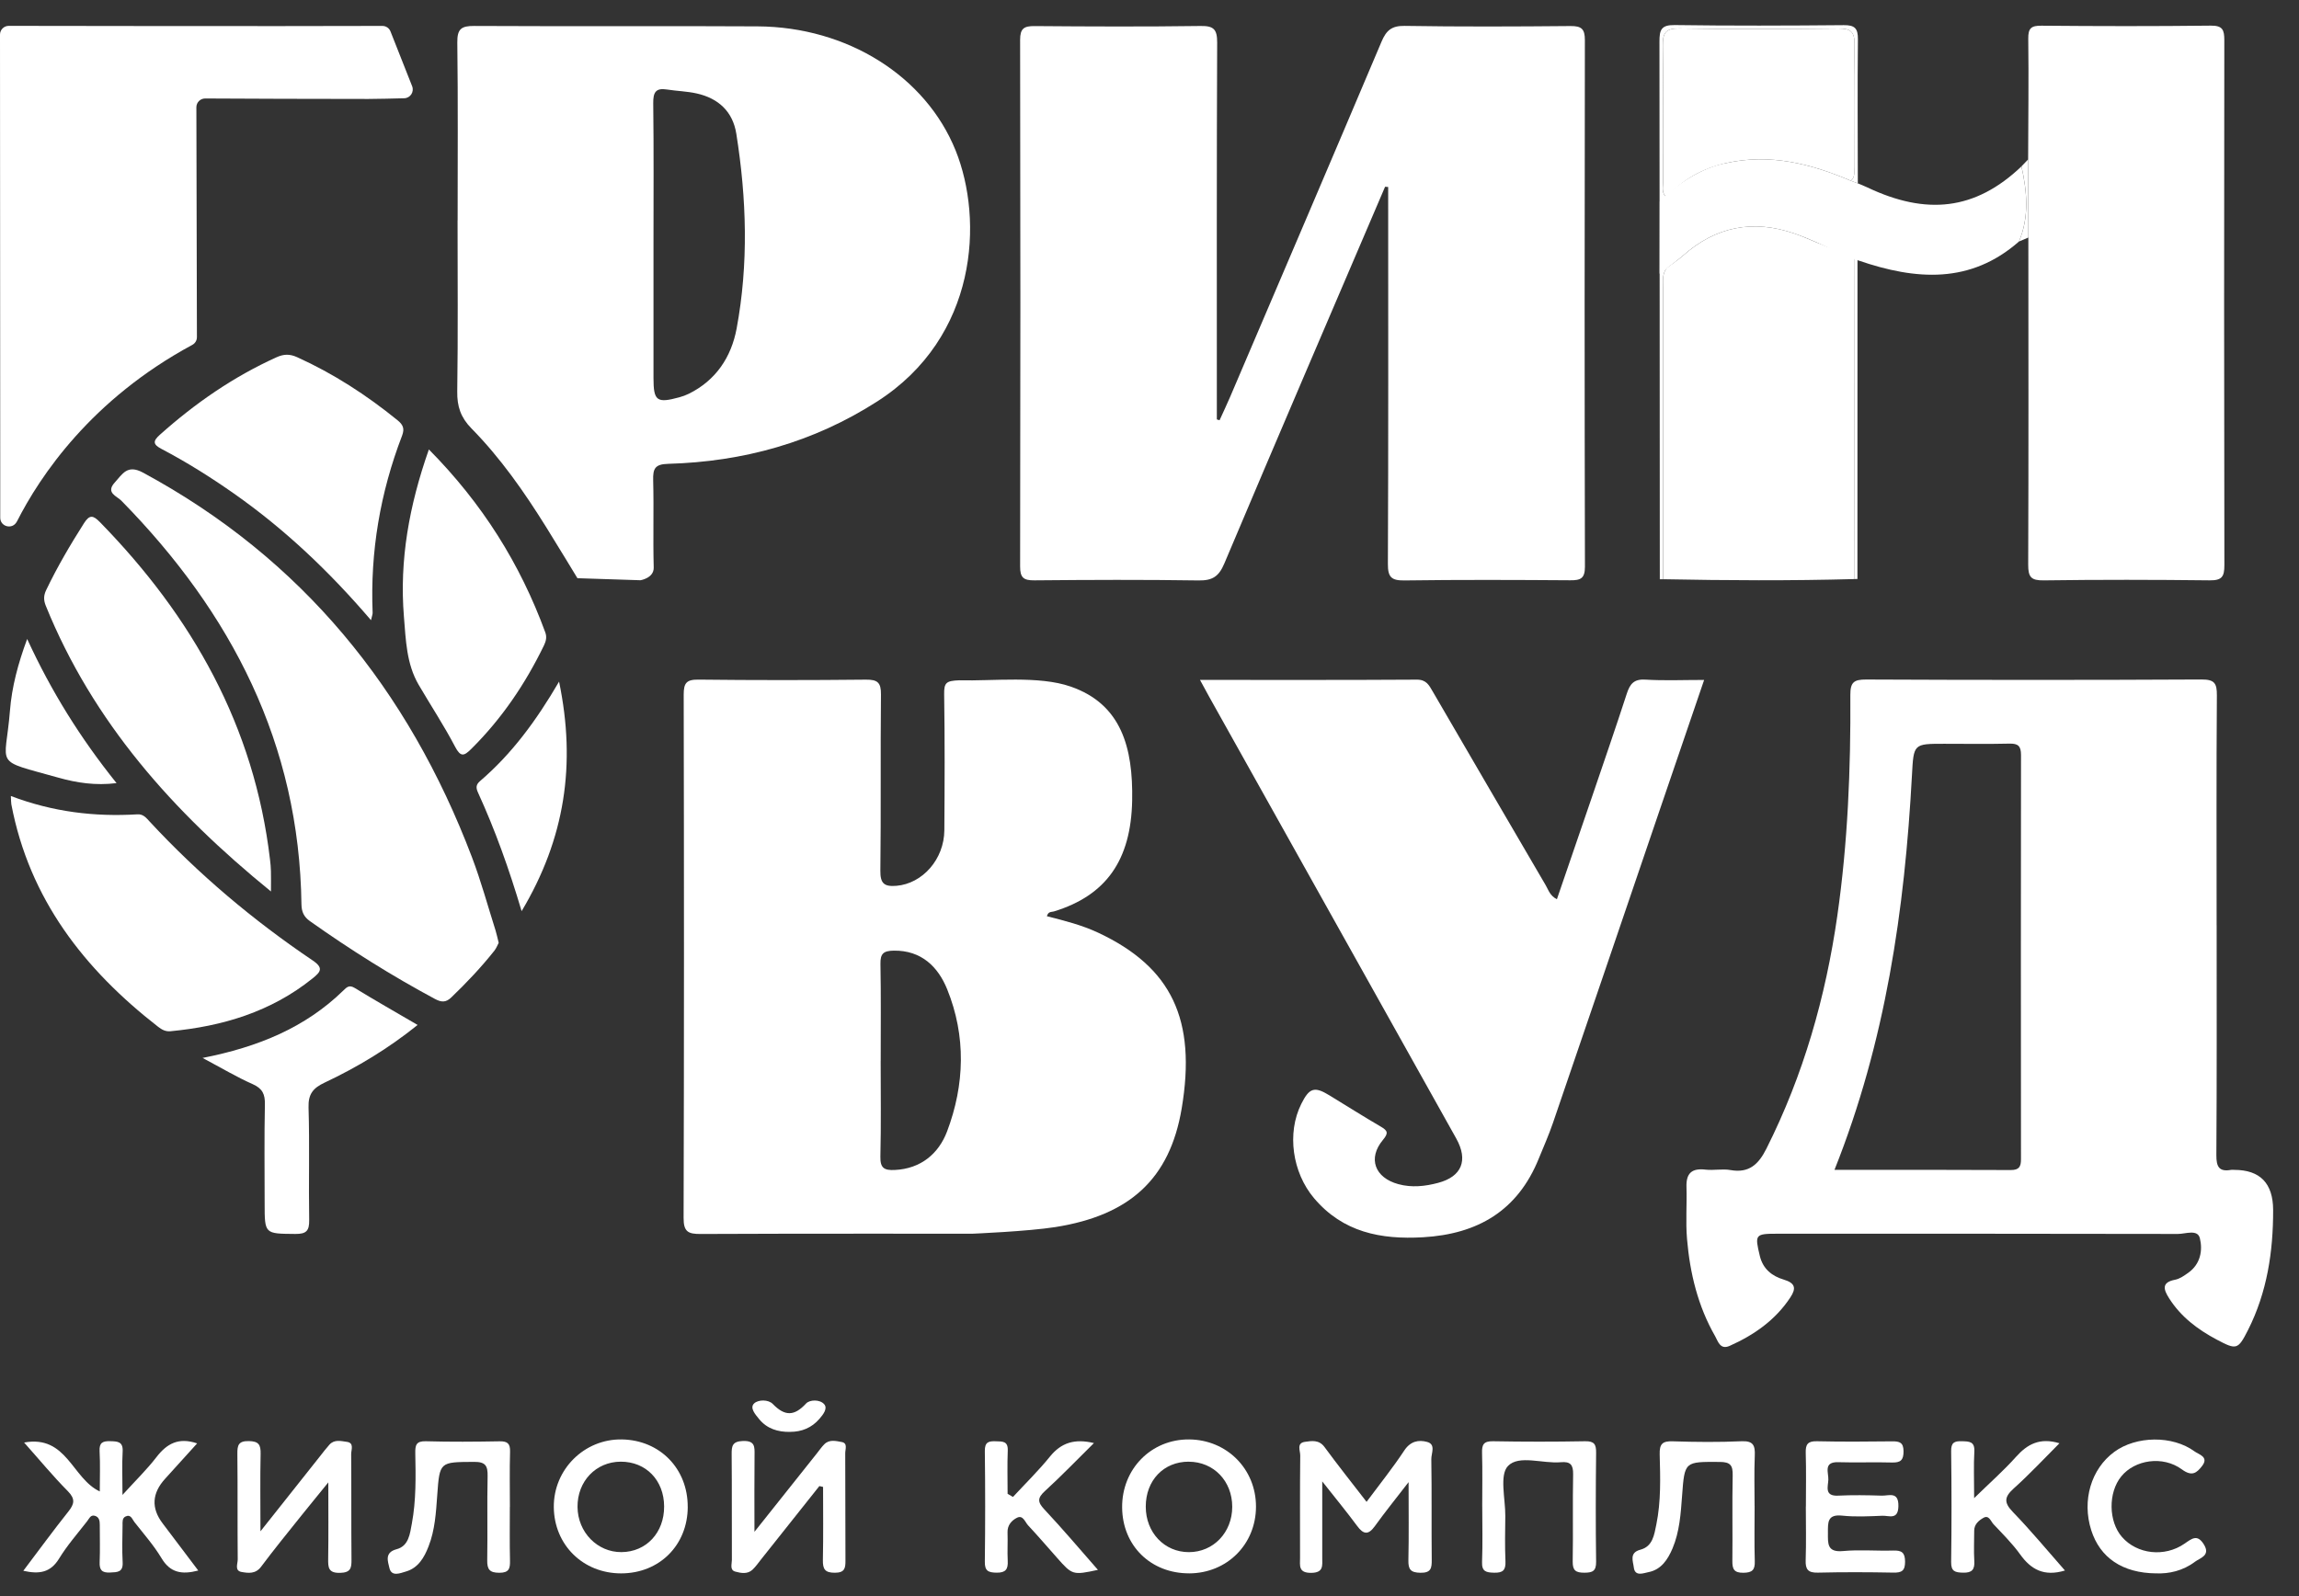
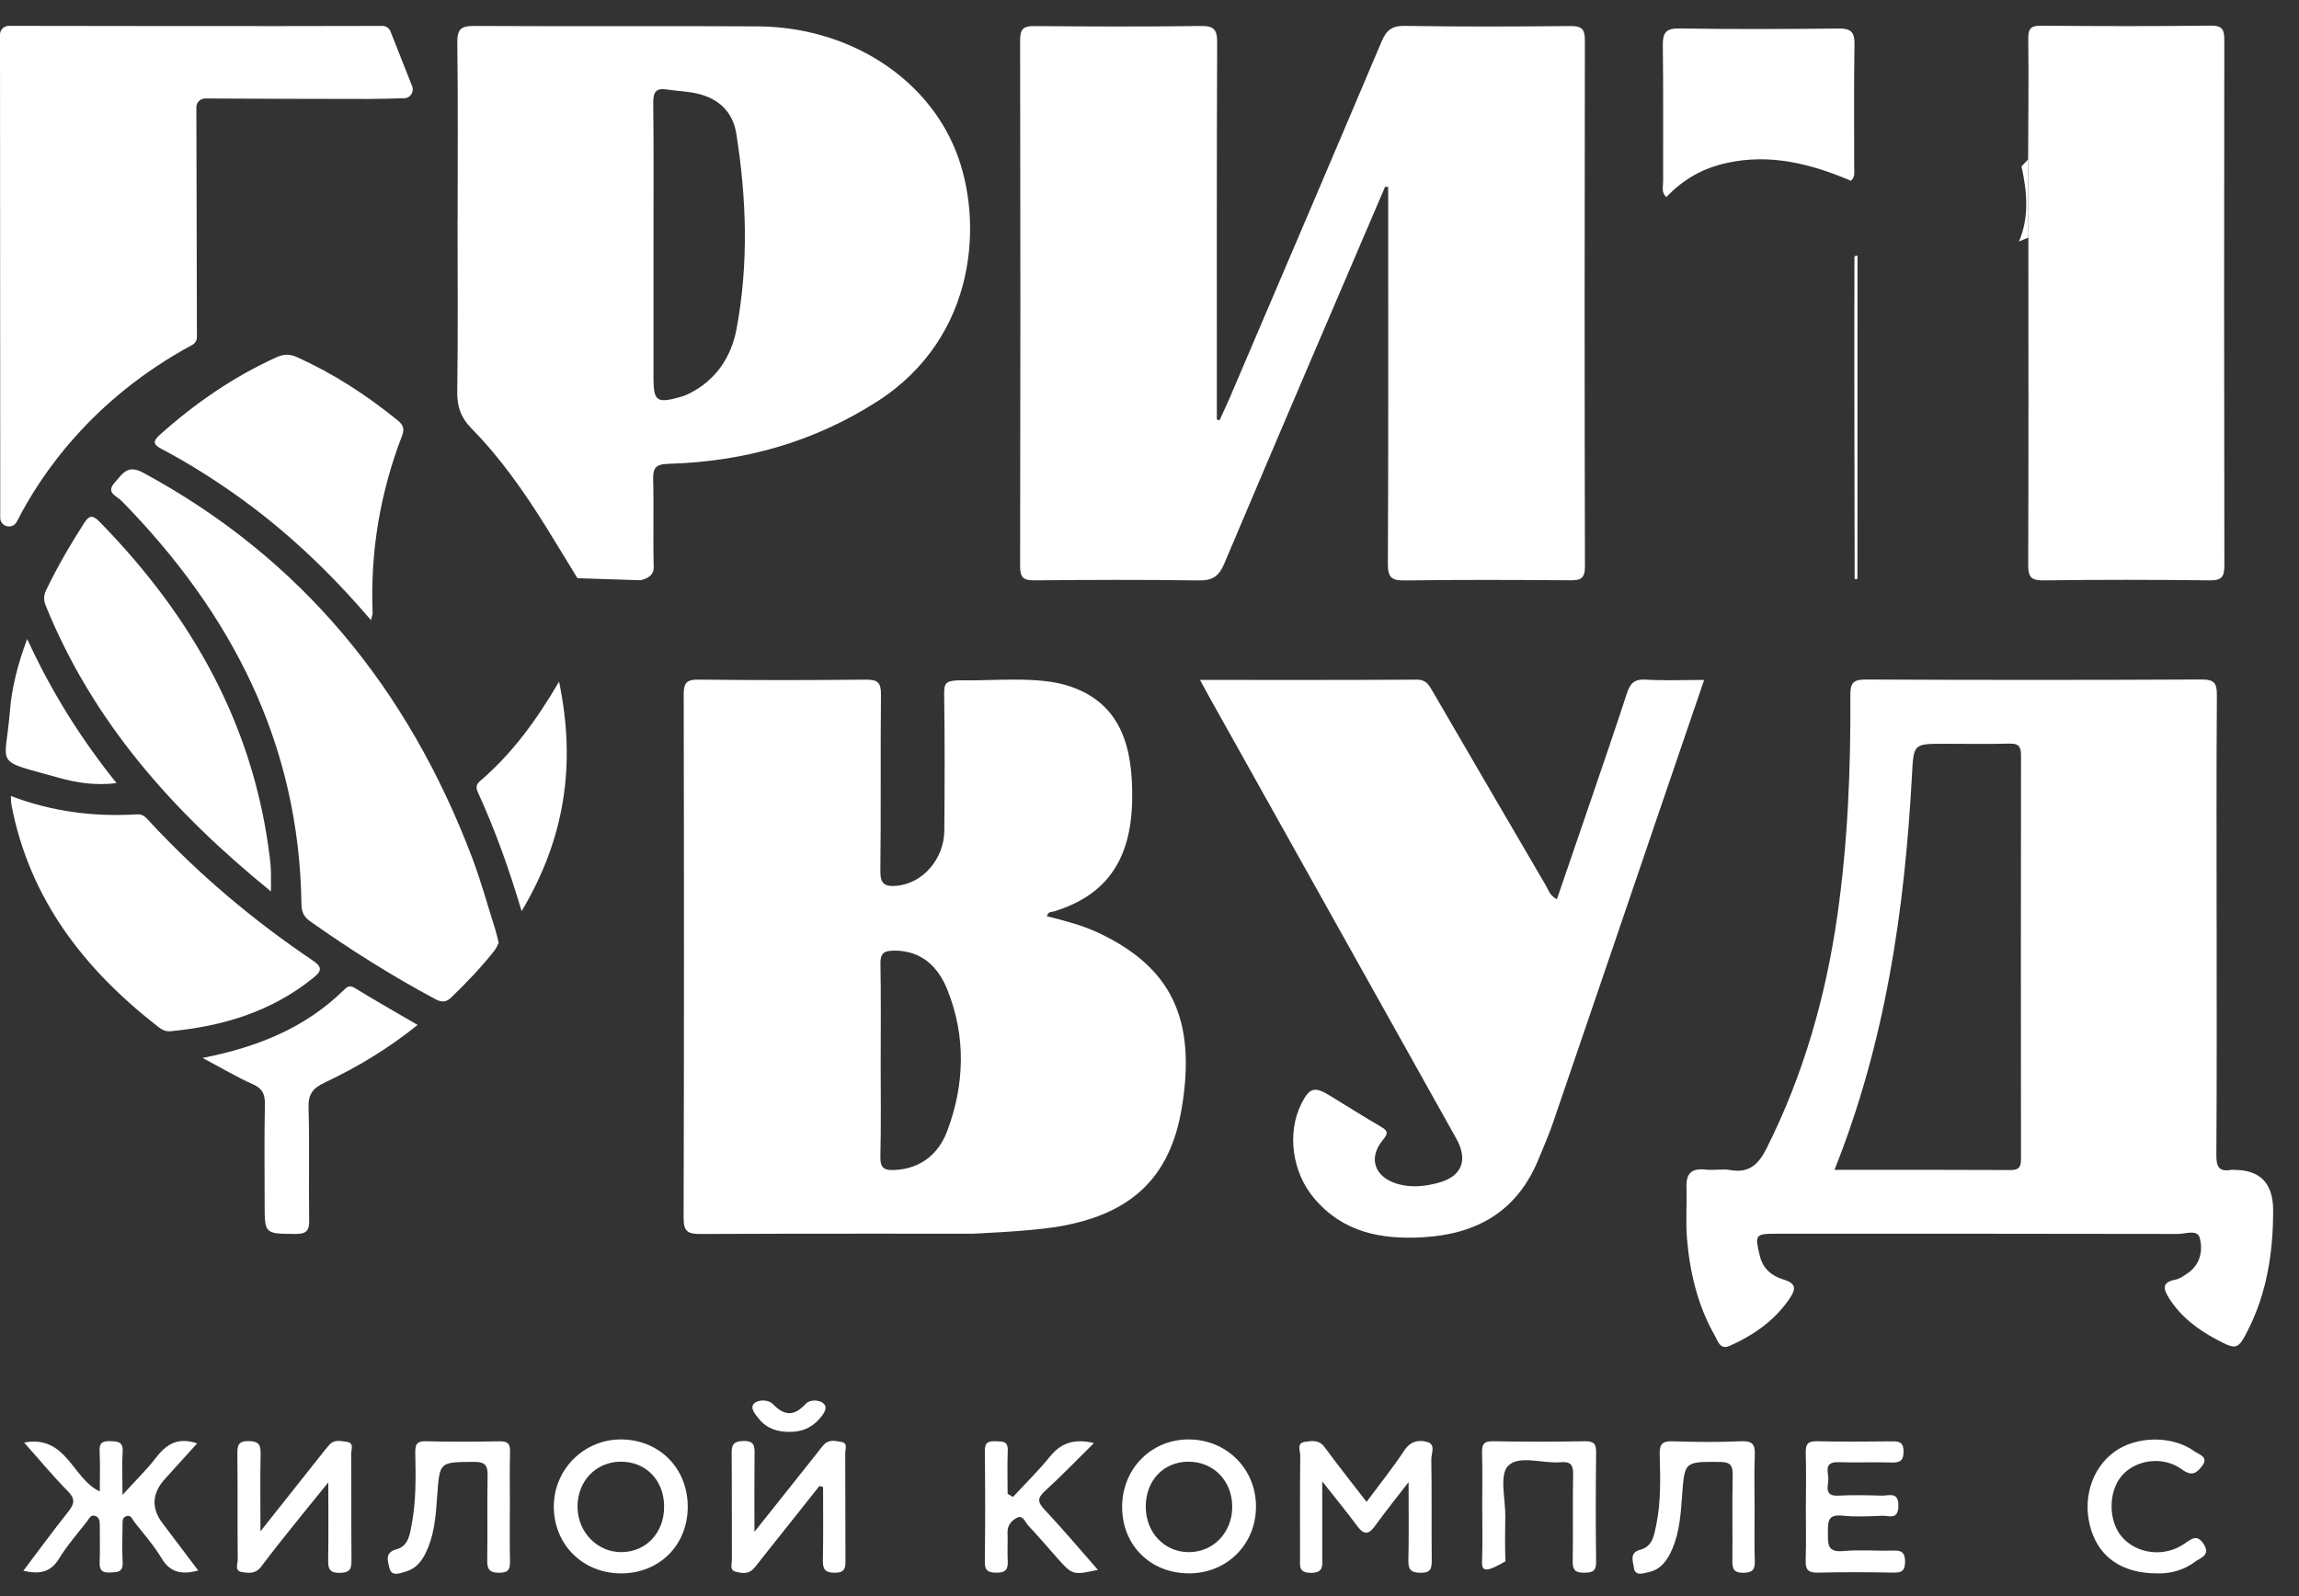
<svg xmlns="http://www.w3.org/2000/svg" width="72" height="50" viewBox="0 0 72 50" fill="none">
  <rect x="0" y="0" width="72" height="50" fill="#333333" stroke="none" />
  <path d="M43.379 5.848C41.696 9.781 40.007 13.712 38.343 17.653C38.172 18.059 37.972 18.189 37.541 18.183C35.826 18.157 34.111 18.164 32.396 18.18C32.06 18.183 31.947 18.101 31.948 17.745C31.959 12.246 31.959 6.747 31.948 1.248C31.948 0.89 32.071 0.814 32.403 0.817C34.136 0.831 35.868 0.838 37.601 0.814C38.018 0.807 38.12 0.925 38.119 1.335C38.103 5.065 38.109 8.796 38.109 12.526C38.109 12.73 38.109 12.935 38.109 13.139C38.138 13.147 38.165 13.155 38.194 13.165C38.304 12.922 38.419 12.682 38.523 12.438C40.108 8.728 41.695 5.019 43.268 1.302C43.416 0.953 43.584 0.805 43.988 0.811C45.721 0.839 47.453 0.832 49.186 0.816C49.528 0.813 49.636 0.907 49.635 1.254C49.625 6.753 49.624 12.252 49.637 17.752C49.637 18.12 49.503 18.181 49.181 18.178C47.448 18.166 45.715 18.159 43.983 18.183C43.57 18.188 43.464 18.076 43.466 17.663C43.483 13.845 43.475 10.028 43.475 6.21C43.475 6.092 43.475 5.974 43.475 5.858C43.443 5.855 43.41 5.852 43.377 5.85L43.379 5.848Z" fill="white" />
  <path d="M32.786 28.702C33.336 28.84 33.886 28.98 34.401 29.222C36.689 30.298 37.477 31.936 37.008 34.724C36.635 36.943 35.368 38.072 33.056 38.439C32.191 38.576 30.444 38.648 30.444 38.648C30.444 38.648 24.775 38.641 21.941 38.656C21.551 38.658 21.407 38.588 21.409 38.151C21.425 32.687 21.423 27.224 21.412 21.76C21.412 21.399 21.495 21.286 21.871 21.29C23.621 21.31 25.371 21.309 27.12 21.291C27.483 21.287 27.594 21.383 27.59 21.755C27.571 23.594 27.594 25.432 27.571 27.271C27.566 27.68 27.693 27.781 28.077 27.749C28.886 27.681 29.569 26.922 29.575 26.008C29.585 24.59 29.591 23.171 29.569 21.753C29.562 21.379 29.639 21.328 30.039 21.311C31.106 21.339 32.53 21.16 33.532 21.508C35.124 22.06 35.488 23.428 35.457 25.077C35.421 26.947 34.641 28.052 33.006 28.552C32.932 28.575 32.829 28.545 32.787 28.701L32.786 28.702ZM27.581 33.238C27.581 34.236 27.596 35.233 27.572 36.231C27.564 36.593 27.692 36.667 28.023 36.651C28.846 36.612 29.399 36.133 29.66 35.445C30.214 33.979 30.258 32.458 29.664 30.991C29.382 30.293 28.862 29.767 27.989 29.78C27.67 29.786 27.568 29.871 27.574 30.195C27.593 31.209 27.582 32.225 27.582 33.24L27.581 33.238Z" fill="white" />
  <path d="M69.421 28.987C69.421 31.387 69.428 33.787 69.412 36.187C69.41 36.547 69.495 36.715 69.871 36.648C69.904 36.642 69.94 36.648 69.976 36.648C70.781 36.65 71.186 37.067 71.19 37.9C71.193 39.209 71.001 40.482 70.404 41.664C70.088 42.288 70.041 42.292 69.422 41.964C68.827 41.648 68.301 41.251 67.933 40.672C67.764 40.405 67.677 40.174 68.12 40.089C68.267 40.061 68.407 39.96 68.534 39.87C68.915 39.6 68.989 39.168 68.895 38.788C68.824 38.499 68.443 38.656 68.207 38.655C64.023 38.646 59.839 38.648 55.656 38.648C54.964 38.648 54.953 38.676 55.115 39.347C55.215 39.761 55.506 39.978 55.86 40.084C56.228 40.194 56.258 40.358 56.071 40.642C55.602 41.354 54.935 41.819 54.172 42.16C53.87 42.296 53.803 42.014 53.716 41.861C53.175 40.919 52.925 39.883 52.834 38.812C52.788 38.273 52.834 37.726 52.817 37.184C52.803 36.75 52.986 36.59 53.413 36.64C53.672 36.67 53.944 36.608 54.198 36.654C54.784 36.757 55.078 36.467 55.322 35.98C56.481 33.675 57.176 31.231 57.541 28.688C57.87 26.395 57.963 24.086 57.949 21.772C57.947 21.369 58.062 21.286 58.445 21.287C61.946 21.303 65.447 21.304 68.948 21.286C69.355 21.284 69.431 21.405 69.428 21.785C69.41 24.185 69.42 26.585 69.42 28.985L69.421 28.987ZM57.453 36.647C59.306 36.647 61.14 36.643 62.973 36.653C63.237 36.654 63.294 36.545 63.293 36.31C63.289 32.09 63.288 27.871 63.294 23.652C63.294 23.375 63.207 23.289 62.934 23.295C62.252 23.311 61.57 23.3 60.888 23.3C59.921 23.3 59.932 23.3 59.878 24.292C59.651 28.498 59.054 32.632 57.452 36.648L57.453 36.647Z" fill="white" />
  <path d="M14.332 6.901C14.332 5.044 14.346 3.187 14.322 1.331C14.317 0.907 14.447 0.81 14.852 0.813C17.809 0.829 20.767 0.809 23.725 0.826C26.539 0.842 28.992 2.388 29.929 4.716C30.802 6.885 30.626 10.555 27.471 12.577C25.471 13.859 23.279 14.464 20.927 14.53C20.512 14.541 20.447 14.679 20.456 15.044C20.48 15.954 20.448 16.866 20.473 17.776C20.483 18.111 20.058 18.177 20.058 18.177L18.084 18.113C18.084 18.113 17.442 17.053 17.104 16.511C16.416 15.408 15.676 14.347 14.765 13.421C14.43 13.08 14.312 12.732 14.32 12.261C14.346 10.475 14.33 8.688 14.33 6.902L14.332 6.901ZM20.466 7.643C20.466 9.043 20.466 10.442 20.466 11.842C20.466 12.562 20.569 12.639 21.277 12.445C21.378 12.418 21.478 12.381 21.572 12.335C22.423 11.915 22.902 11.185 23.069 10.296C23.447 8.266 23.383 6.223 23.06 4.19C22.95 3.495 22.499 3.079 21.821 2.928C21.516 2.859 21.197 2.853 20.887 2.804C20.535 2.748 20.454 2.895 20.458 3.233C20.476 4.702 20.466 6.173 20.466 7.643Z" fill="white" />
  <path d="M37.58 21.299C39.897 21.299 42.135 21.305 44.373 21.291C44.671 21.289 44.756 21.466 44.87 21.662C46.048 23.688 47.227 25.713 48.411 27.736C48.495 27.879 48.538 28.058 48.759 28.17C49.135 27.072 49.509 25.988 49.878 24.905C50.238 23.846 50.604 22.789 50.949 21.726C51.048 21.422 51.174 21.268 51.529 21.29C52.12 21.326 52.715 21.3 53.37 21.3C52.897 22.684 52.441 24.019 51.985 25.356C50.869 28.63 49.756 31.905 48.635 35.178C48.505 35.557 48.342 35.925 48.19 36.297C47.53 37.927 46.28 38.66 44.565 38.759C43.24 38.835 42.058 38.603 41.155 37.537C40.47 36.728 40.298 35.494 40.753 34.583C41.004 34.077 41.165 34.026 41.629 34.31C42.166 34.638 42.699 34.975 43.242 35.292C43.456 35.418 43.494 35.49 43.311 35.709C42.828 36.288 43.056 36.894 43.793 37.095C44.214 37.21 44.631 37.163 45.038 37.055C45.783 36.858 45.987 36.346 45.606 35.664C43.03 31.056 40.452 26.447 37.875 21.838C37.791 21.688 37.71 21.535 37.581 21.298L37.58 21.299Z" fill="white" />
  <path d="M63.517 4.994C63.521 3.733 63.537 2.471 63.521 1.211C63.517 0.882 63.614 0.802 63.934 0.805C65.702 0.821 67.469 0.824 69.238 0.803C69.608 0.799 69.661 0.937 69.661 1.258C69.653 6.742 69.652 12.225 69.663 17.707C69.663 18.066 69.584 18.184 69.206 18.18C67.474 18.16 65.74 18.157 64.007 18.181C63.612 18.186 63.518 18.082 63.519 17.69C63.533 14.274 63.525 10.857 63.524 7.442C63.522 6.626 63.519 5.81 63.517 4.994Z" fill="white" />
  <path d="M0.527 16.34C0.395 16.599 0.007 16.506 0.007 16.217V14.603C0.007 10.714 0.001 2.67 0 1.084C0 0.932 0.122 0.81 0.274 0.81C1.714 0.813 8.453 0.824 11.975 0.812C12.089 0.812 12.19 0.88 12.23 0.986L12.908 2.702C12.977 2.879 12.851 3.072 12.661 3.078C12.321 3.087 11.837 3.099 11.535 3.1C10.173 3.103 7.322 3.089 6.425 3.085C6.273 3.085 6.15 3.208 6.15 3.36L6.167 10.563C6.167 10.664 6.111 10.756 6.022 10.804C2.863 12.508 1.255 14.904 0.527 16.343V16.34Z" fill="white" />
  <path d="M15.618 29.535C15.582 29.602 15.546 29.701 15.484 29.78C15.07 30.302 14.614 30.784 14.133 31.246C13.962 31.411 13.82 31.399 13.623 31.294C12.266 30.566 10.965 29.748 9.707 28.856C9.518 28.722 9.445 28.567 9.441 28.332C9.375 23.306 7.251 19.199 3.799 15.683C3.662 15.542 3.299 15.438 3.594 15.115C3.834 14.853 3.984 14.539 4.476 14.804C9.462 17.496 12.787 21.605 14.78 26.852C15.065 27.601 15.276 28.38 15.519 29.145C15.556 29.262 15.579 29.382 15.618 29.535Z" fill="white" />
-   <path d="M58.084 18.14C56.084 18.195 54.084 18.184 52.084 18.145C52.084 15.111 52.084 12.076 52.084 9.042C52.084 8.818 52.044 8.585 52.205 8.39C52.371 8.264 52.548 8.149 52.704 8.012C53.735 7.094 54.905 6.868 56.202 7.317C56.663 7.477 57.099 7.71 57.565 7.845C58.011 7.974 58.083 8.094 58.083 8.094C58.071 11.255 58.081 14.979 58.083 18.14H58.084Z" fill="white" />
  <path d="M0.34 24.936C1.659 25.437 2.967 25.591 4.305 25.51C4.494 25.499 4.586 25.629 4.692 25.742C6.221 27.391 7.931 28.831 9.792 30.087C10.147 30.326 10.036 30.451 9.789 30.65C8.488 31.697 6.969 32.15 5.337 32.305C5.182 32.319 5.067 32.254 4.954 32.167C2.634 30.363 0.919 28.16 0.355 25.196C0.346 25.146 0.349 25.096 0.34 24.936Z" fill="white" />
  <path d="M8.487 27.927C5.413 25.429 2.909 22.613 1.435 18.979C1.362 18.799 1.364 18.657 1.446 18.485C1.794 17.759 2.2 17.067 2.632 16.388C2.809 16.111 2.922 16.145 3.131 16.358C6.024 19.318 7.967 22.754 8.456 26.925C8.471 27.047 8.482 27.169 8.485 27.291C8.49 27.464 8.486 27.639 8.486 27.926L8.487 27.927Z" fill="white" />
  <path d="M11.618 19.427C10.307 17.894 8.914 16.576 7.332 15.465C6.602 14.952 5.847 14.478 5.057 14.063C4.784 13.919 4.788 13.816 5.006 13.62C6.108 12.635 7.309 11.803 8.66 11.192C8.887 11.089 9.076 11.085 9.305 11.189C10.444 11.704 11.48 12.377 12.449 13.164C12.621 13.304 12.678 13.423 12.592 13.648C11.907 15.433 11.592 17.282 11.67 19.195C11.672 19.242 11.65 19.29 11.619 19.427H11.618Z" fill="white" />
  <path d="M58.173 8.001C58.143 8.013 58.112 8.022 58.077 8.028C58.068 11.018 58.08 15.15 58.084 18.139H58.171C58.171 18.139 58.172 10.821 58.173 8V8.001Z" fill="white" />
-   <path d="M13.431 14.079C15.106 15.771 16.291 17.663 17.078 19.812C17.129 19.953 17.103 20.078 17.038 20.214C16.453 21.421 15.714 22.515 14.759 23.461C14.535 23.683 14.428 23.727 14.252 23.391C13.904 22.726 13.489 22.098 13.11 21.449C12.727 20.791 12.71 20.044 12.65 19.317C12.506 17.547 12.813 15.841 13.431 14.081V14.079Z" fill="white" />
  <path d="M6.341 33.142C8.099 32.796 9.562 32.188 10.754 31.028C10.857 30.928 10.934 30.843 11.107 30.948C11.741 31.337 12.39 31.705 13.079 32.108C12.16 32.848 11.192 33.431 10.167 33.914C9.806 34.084 9.649 34.272 9.663 34.697C9.699 35.869 9.663 37.044 9.683 38.216C9.689 38.558 9.594 38.658 9.248 38.655C8.288 38.646 8.288 38.663 8.288 37.699C8.288 36.665 8.274 35.632 8.296 34.599C8.303 34.278 8.221 34.099 7.913 33.962C7.422 33.745 6.957 33.467 6.342 33.14L6.341 33.142Z" fill="white" />
  <path d="M17.509 21.354C18.048 23.951 17.691 26.273 16.336 28.543C15.939 27.206 15.505 25.999 14.971 24.83C14.902 24.678 14.903 24.582 15.033 24.469C16.024 23.62 16.79 22.584 17.508 21.354H17.509Z" fill="white" />
  <path d="M0.729 49.209C1.212 48.57 1.662 47.953 2.138 47.355C2.332 47.113 2.364 46.955 2.122 46.71C1.66 46.244 1.241 45.735 0.755 45.189C2.095 44.945 2.257 46.318 3.125 46.721C3.125 46.289 3.142 45.875 3.119 45.463C3.104 45.193 3.214 45.14 3.454 45.147C3.691 45.153 3.86 45.161 3.841 45.477C3.818 45.877 3.836 46.281 3.836 46.83C4.247 46.378 4.601 46.035 4.899 45.647C5.221 45.23 5.586 45.016 6.174 45.216C5.839 45.587 5.509 45.955 5.174 46.321C4.757 46.777 4.73 47.245 5.095 47.724C5.461 48.206 5.825 48.691 6.209 49.199C5.689 49.335 5.329 49.267 5.057 48.81C4.816 48.408 4.498 48.049 4.207 47.677C4.14 47.592 4.099 47.429 3.936 47.504C3.822 47.555 3.839 47.68 3.838 47.781C3.834 48.167 3.82 48.553 3.841 48.938C3.859 49.257 3.676 49.251 3.446 49.261C3.188 49.274 3.111 49.179 3.121 48.932C3.137 48.547 3.124 48.162 3.125 47.776C3.125 47.649 3.111 47.522 2.967 47.483C2.835 47.448 2.79 47.576 2.731 47.652C2.43 48.039 2.103 48.411 1.849 48.827C1.584 49.259 1.237 49.322 0.731 49.207L0.729 49.209Z" fill="white" />
  <path d="M42.798 47.047C43.218 46.483 43.623 45.978 43.978 45.44C44.171 45.147 44.427 45.096 44.697 45.171C44.975 45.248 44.823 45.527 44.826 45.708C44.843 46.758 44.828 47.809 44.839 48.859C44.842 49.123 44.819 49.275 44.484 49.269C44.177 49.264 44.102 49.163 44.108 48.874C44.125 48.11 44.114 47.347 44.114 46.43C43.701 46.965 43.367 47.378 43.058 47.808C42.853 48.093 42.701 48.071 42.503 47.802C42.185 47.371 41.844 46.958 41.41 46.407C41.41 47.309 41.409 48.053 41.41 48.797C41.41 49.043 41.459 49.269 41.06 49.272C40.656 49.274 40.715 49.04 40.715 48.798C40.715 47.73 40.709 46.662 40.721 45.595C40.723 45.449 40.597 45.206 40.866 45.168C41.078 45.138 41.307 45.094 41.481 45.33C41.894 45.893 42.329 46.44 42.798 47.047Z" fill="white" />
  <path d="M8.156 47.972C8.839 47.109 9.43 46.364 10.022 45.619C10.119 45.496 10.214 45.37 10.319 45.254C10.474 45.084 10.684 45.144 10.863 45.168C11.1 45.2 10.997 45.418 10.998 45.553C11.007 46.654 10.998 47.755 11.008 48.857C11.01 49.121 10.985 49.263 10.652 49.272C10.28 49.281 10.274 49.102 10.278 48.827C10.29 48.079 10.282 47.331 10.282 46.438C9.949 46.849 9.693 47.159 9.441 47.474C9.017 48.006 8.584 48.534 8.177 49.08C8.002 49.313 7.777 49.281 7.565 49.244C7.338 49.203 7.447 48.984 7.445 48.849C7.435 47.748 7.446 46.647 7.434 45.545C7.431 45.277 7.465 45.138 7.791 45.144C8.103 45.148 8.168 45.259 8.162 45.544C8.145 46.304 8.157 47.065 8.157 47.973L8.156 47.972Z" fill="white" />
  <path d="M25.66 46.554C25.052 47.319 24.446 48.083 23.838 48.847C23.751 48.957 23.671 49.073 23.571 49.169C23.411 49.322 23.203 49.28 23.026 49.232C22.849 49.184 22.921 48.995 22.921 48.867C22.916 47.766 22.924 46.664 22.914 45.562C22.912 45.303 22.931 45.153 23.266 45.141C23.65 45.127 23.634 45.326 23.631 45.588C23.623 46.335 23.628 47.081 23.628 47.986C24.34 47.091 24.962 46.309 25.585 45.526C25.661 45.431 25.73 45.329 25.817 45.242C25.975 45.084 26.183 45.141 26.361 45.173C26.557 45.209 26.469 45.403 26.471 45.525C26.478 46.645 26.471 47.764 26.478 48.883C26.48 49.124 26.456 49.267 26.148 49.268C25.834 49.27 25.766 49.154 25.771 48.869C25.787 48.106 25.777 47.343 25.777 46.58C25.738 46.571 25.699 46.563 25.659 46.553L25.66 46.554Z" fill="white" />
  <path d="M37.246 49.287C36.041 49.292 35.153 48.422 35.143 47.226C35.132 46.018 36.055 45.081 37.245 45.092C38.424 45.103 39.336 46.02 39.335 47.196C39.334 48.377 38.43 49.282 37.246 49.288V49.287ZM37.23 45.789C36.443 45.787 35.882 46.375 35.883 47.199C35.883 48.008 36.466 48.623 37.233 48.623C38.001 48.623 38.591 48.006 38.591 47.202C38.591 46.396 38.01 45.792 37.23 45.79V45.789Z" fill="white" />
  <path d="M21.539 47.208C21.534 48.407 20.65 49.288 19.451 49.288C18.259 49.288 17.354 48.395 17.344 47.212C17.334 46.032 18.299 45.072 19.477 45.092C20.668 45.112 21.544 46.011 21.538 47.208H21.539ZM20.799 47.191C20.796 46.37 20.23 45.787 19.44 45.789C18.662 45.792 18.08 46.404 18.087 47.208C18.094 47.999 18.707 48.627 19.463 48.622C20.239 48.617 20.804 48.013 20.799 47.19V47.191Z" fill="white" />
-   <path d="M46.42 47.196C46.42 46.635 46.431 46.075 46.415 45.516C46.407 45.254 46.465 45.144 46.757 45.149C47.719 45.166 48.681 45.167 49.643 45.149C49.932 45.144 49.99 45.247 49.987 45.511C49.974 46.648 49.972 47.787 49.987 48.924C49.991 49.217 49.876 49.266 49.619 49.267C49.355 49.267 49.249 49.203 49.254 48.916C49.27 48.005 49.249 47.095 49.267 46.184C49.272 45.887 49.183 45.779 48.884 45.806C48.315 45.858 47.571 45.566 47.227 45.924C46.953 46.21 47.148 46.953 47.143 47.493C47.138 47.966 47.127 48.439 47.148 48.911C47.16 49.191 47.064 49.274 46.791 49.267C46.545 49.261 46.403 49.233 46.415 48.93C46.437 48.353 46.421 47.775 46.421 47.198L46.42 47.196Z" fill="white" />
+   <path d="M46.42 47.196C46.42 46.635 46.431 46.075 46.415 45.516C46.407 45.254 46.465 45.144 46.757 45.149C47.719 45.166 48.681 45.167 49.643 45.149C49.932 45.144 49.99 45.247 49.987 45.511C49.974 46.648 49.972 47.787 49.987 48.924C49.991 49.217 49.876 49.266 49.619 49.267C49.355 49.267 49.249 49.203 49.254 48.916C49.27 48.005 49.249 47.095 49.267 46.184C49.272 45.887 49.183 45.779 48.884 45.806C48.315 45.858 47.571 45.566 47.227 45.924C46.953 46.21 47.148 46.953 47.143 47.493C47.138 47.966 47.127 48.439 47.148 48.911C46.545 49.261 46.403 49.233 46.415 48.93C46.437 48.353 46.421 47.775 46.421 47.198L46.42 47.196Z" fill="white" />
  <path d="M56.557 47.194C56.557 46.633 56.569 46.072 56.552 45.513C56.544 45.248 56.614 45.143 56.899 45.149C57.686 45.167 58.474 45.161 59.261 45.152C59.487 45.15 59.613 45.185 59.615 45.461C59.617 45.743 59.521 45.822 59.252 45.815C58.692 45.798 58.131 45.823 57.572 45.805C57.095 45.79 57.27 46.135 57.26 46.354C57.252 46.564 57.128 46.874 57.563 46.853C58.017 46.831 58.474 46.838 58.928 46.853C59.152 46.861 59.463 46.708 59.454 47.182C59.447 47.626 59.157 47.474 58.952 47.483C58.532 47.5 58.109 47.523 57.694 47.479C57.225 47.429 57.247 47.694 57.247 48.015C57.247 48.352 57.216 48.635 57.719 48.589C58.239 48.54 58.768 48.589 59.292 48.573C59.555 48.565 59.661 48.632 59.663 48.92C59.663 49.209 59.559 49.269 59.295 49.264C58.507 49.249 57.72 49.246 56.932 49.265C56.627 49.272 56.54 49.168 56.55 48.875C56.569 48.314 56.555 47.754 56.555 47.194H56.557Z" fill="white" />
  <path d="M0.851 20.017C1.608 21.663 2.517 23.121 3.65 24.532C2.993 24.614 2.402 24.523 1.831 24.362C-0.247 23.777 0.169 24.065 0.312 22.263C0.37 21.52 0.564 20.793 0.851 20.016V20.017Z" fill="white" />
  <path d="M15.967 47.208C15.967 47.769 15.959 48.33 15.972 48.889C15.977 49.135 15.944 49.27 15.638 49.269C15.332 49.269 15.254 49.162 15.259 48.874C15.274 47.998 15.252 47.122 15.271 46.246C15.278 45.919 15.207 45.792 14.844 45.795C13.769 45.803 13.769 45.784 13.693 46.844C13.654 47.385 13.623 47.928 13.422 48.441C13.286 48.793 13.098 49.118 12.712 49.23C12.54 49.279 12.258 49.408 12.194 49.113C12.153 48.924 12.029 48.634 12.421 48.531C12.802 48.431 12.839 48.046 12.899 47.724C13.034 46.997 13.02 46.26 13.006 45.524C13.002 45.278 13.028 45.141 13.335 45.149C14.105 45.171 14.875 45.165 15.645 45.151C15.893 45.147 15.981 45.22 15.974 45.475C15.957 46.052 15.969 46.631 15.969 47.208H15.967Z" fill="white" />
-   <path d="M64.668 49.199C64.012 49.396 63.604 49.165 63.265 48.691C63.021 48.351 62.718 48.053 62.432 47.747C62.347 47.656 62.29 47.45 62.119 47.547C61.975 47.628 61.827 47.748 61.828 47.954C61.828 48.269 61.812 48.584 61.831 48.899C61.847 49.167 61.763 49.273 61.479 49.266C61.231 49.259 61.101 49.231 61.106 48.929C61.122 47.774 61.121 46.617 61.106 45.462C61.102 45.191 61.204 45.141 61.442 45.148C61.673 45.155 61.85 45.153 61.832 45.474C61.808 45.91 61.826 46.348 61.826 46.931C62.318 46.45 62.753 46.068 63.137 45.638C63.495 45.237 63.886 45.027 64.498 45.212C64.016 45.694 63.562 46.183 63.068 46.626C62.768 46.896 62.753 47.07 63.041 47.367C63.598 47.942 64.109 48.561 64.669 49.197L64.668 49.199Z" fill="white" />
  <path d="M31.724 46.894C32.113 46.474 32.525 46.071 32.885 45.626C33.235 45.196 33.652 45.06 34.26 45.206C33.731 45.727 33.243 46.236 32.723 46.711C32.487 46.928 32.491 47.054 32.709 47.286C33.281 47.896 33.821 48.535 34.385 49.178C33.599 49.347 33.583 49.342 33.108 48.804C32.806 48.464 32.511 48.118 32.2 47.786C32.103 47.683 32.039 47.45 31.851 47.545C31.689 47.626 31.546 47.775 31.554 48.004C31.565 48.302 31.544 48.6 31.56 48.897C31.574 49.162 31.493 49.27 31.209 49.266C30.949 49.262 30.838 49.21 30.843 48.921C30.857 47.766 30.857 46.609 30.843 45.454C30.84 45.173 30.962 45.141 31.189 45.15C31.39 45.158 31.572 45.136 31.561 45.438C31.543 45.89 31.556 46.343 31.556 46.796C31.612 46.829 31.668 46.862 31.723 46.893L31.724 46.894Z" fill="white" />
  <path d="M54.951 47.175C54.951 47.753 54.939 48.33 54.956 48.908C54.965 49.183 54.874 49.266 54.599 49.269C54.306 49.272 54.251 49.154 54.254 48.897C54.265 48.004 54.245 47.111 54.264 46.218C54.271 45.904 54.192 45.798 53.859 45.797C52.754 45.791 52.759 45.776 52.679 46.862C52.638 47.42 52.601 47.982 52.38 48.507C52.232 48.853 52.028 49.17 51.629 49.249C51.472 49.279 51.201 49.399 51.167 49.099C51.146 48.912 51.017 48.64 51.372 48.547C51.762 48.444 51.806 48.081 51.873 47.758C52.021 47.032 51.998 46.294 51.978 45.56C51.969 45.233 52.064 45.14 52.388 45.151C53.104 45.174 53.823 45.181 54.539 45.149C54.912 45.132 54.97 45.283 54.956 45.602C54.934 46.127 54.95 46.652 54.95 47.178L54.951 47.175Z" fill="white" />
  <path d="M67.525 49.288C66.469 49.279 65.767 48.796 65.493 47.935C65.197 47.005 65.488 46.016 66.215 45.482C66.903 44.977 68.039 44.961 68.73 45.468C68.865 45.567 69.189 45.637 68.962 45.928C68.794 46.142 68.65 46.263 68.334 46.032C67.733 45.59 66.856 45.73 66.433 46.251C66.02 46.758 66.031 47.661 66.457 48.149C66.926 48.686 67.786 48.792 68.415 48.357C68.649 48.195 68.815 48.052 69.02 48.38C69.24 48.733 68.898 48.806 68.74 48.925C68.367 49.208 67.923 49.306 67.525 49.287V49.288Z" fill="white" />
-   <path d="M58.182 5.743C58.11 5.717 58.039 5.689 57.966 5.663C58.107 5.541 58.068 5.374 58.068 5.222C58.07 3.945 58.054 2.669 58.079 1.393C58.086 0.994 57.958 0.889 57.571 0.893C55.912 0.912 54.252 0.918 52.592 0.891C52.156 0.885 52.069 1.041 52.075 1.435C52.095 2.851 52.08 4.267 52.085 5.683C52.085 5.849 52.02 6.037 52.188 6.172C52.03 6.912 51.994 7.652 52.205 8.39C52.044 8.585 52.083 8.818 52.083 9.042C52.083 12.076 52.083 15.111 52.083 18.145H51.982C51.976 12.688 51.98 6.76 51.971 1.302C51.971 0.938 52.023 0.779 52.447 0.785C54.212 0.81 55.977 0.804 57.742 0.788C58.086 0.785 58.189 0.885 58.186 1.23C58.17 2.734 58.182 4.239 58.183 5.743H58.182Z" fill="white" />
  <path d="M24.744 44.856C24.361 44.862 24.019 44.757 23.771 44.451C23.657 44.31 23.469 44.102 23.62 43.962C23.747 43.844 24.06 43.835 24.203 43.982C24.578 44.369 24.876 44.367 25.244 43.967C25.358 43.844 25.676 43.833 25.812 43.989C25.929 44.125 25.777 44.315 25.663 44.447C25.423 44.726 25.11 44.855 24.744 44.855V44.856Z" fill="white" />
  <path d="M63.23 7.567C63.559 6.792 63.484 6.003 63.309 5.211C63.379 5.139 63.447 5.066 63.517 4.994C63.519 5.809 63.522 6.625 63.524 7.441C63.426 7.483 63.328 7.525 63.23 7.566L63.23 7.567Z" fill="white" />
  <path d="M52.189 6.172C52.022 6.037 52.087 5.849 52.086 5.683C52.081 4.267 52.096 2.851 52.076 1.435C52.07 1.04 52.157 0.884 52.593 0.891C54.252 0.918 55.912 0.912 57.572 0.893C57.959 0.889 58.087 0.994 58.079 1.393C58.056 2.669 58.072 3.945 58.069 5.222C58.069 5.374 58.107 5.541 57.967 5.663C56.714 5.129 55.432 4.802 54.058 5.109C53.325 5.273 52.703 5.625 52.189 6.173V6.172Z" fill="white" />
-   <path d="M63.31 5.211C61.854 6.599 60.322 6.744 58.481 5.871C58.366 5.817 58.277 5.783 58.182 5.743C58.11 5.717 58.039 5.689 57.966 5.663C56.713 5.129 55.432 4.802 54.058 5.109C53.299 5.246 52.495 5.77 51.981 6.317L51.976 8.573C52.142 8.448 52.547 8.15 52.703 8.012C53.734 7.094 54.904 6.868 56.201 7.317C56.662 7.477 57.142 7.703 57.579 7.913C57.824 8.031 58.203 8.166 58.203 8.16C60.013 8.782 61.712 8.897 63.229 7.567C63.557 6.792 63.482 6.003 63.308 5.211H63.31Z" fill="white" />
</svg>